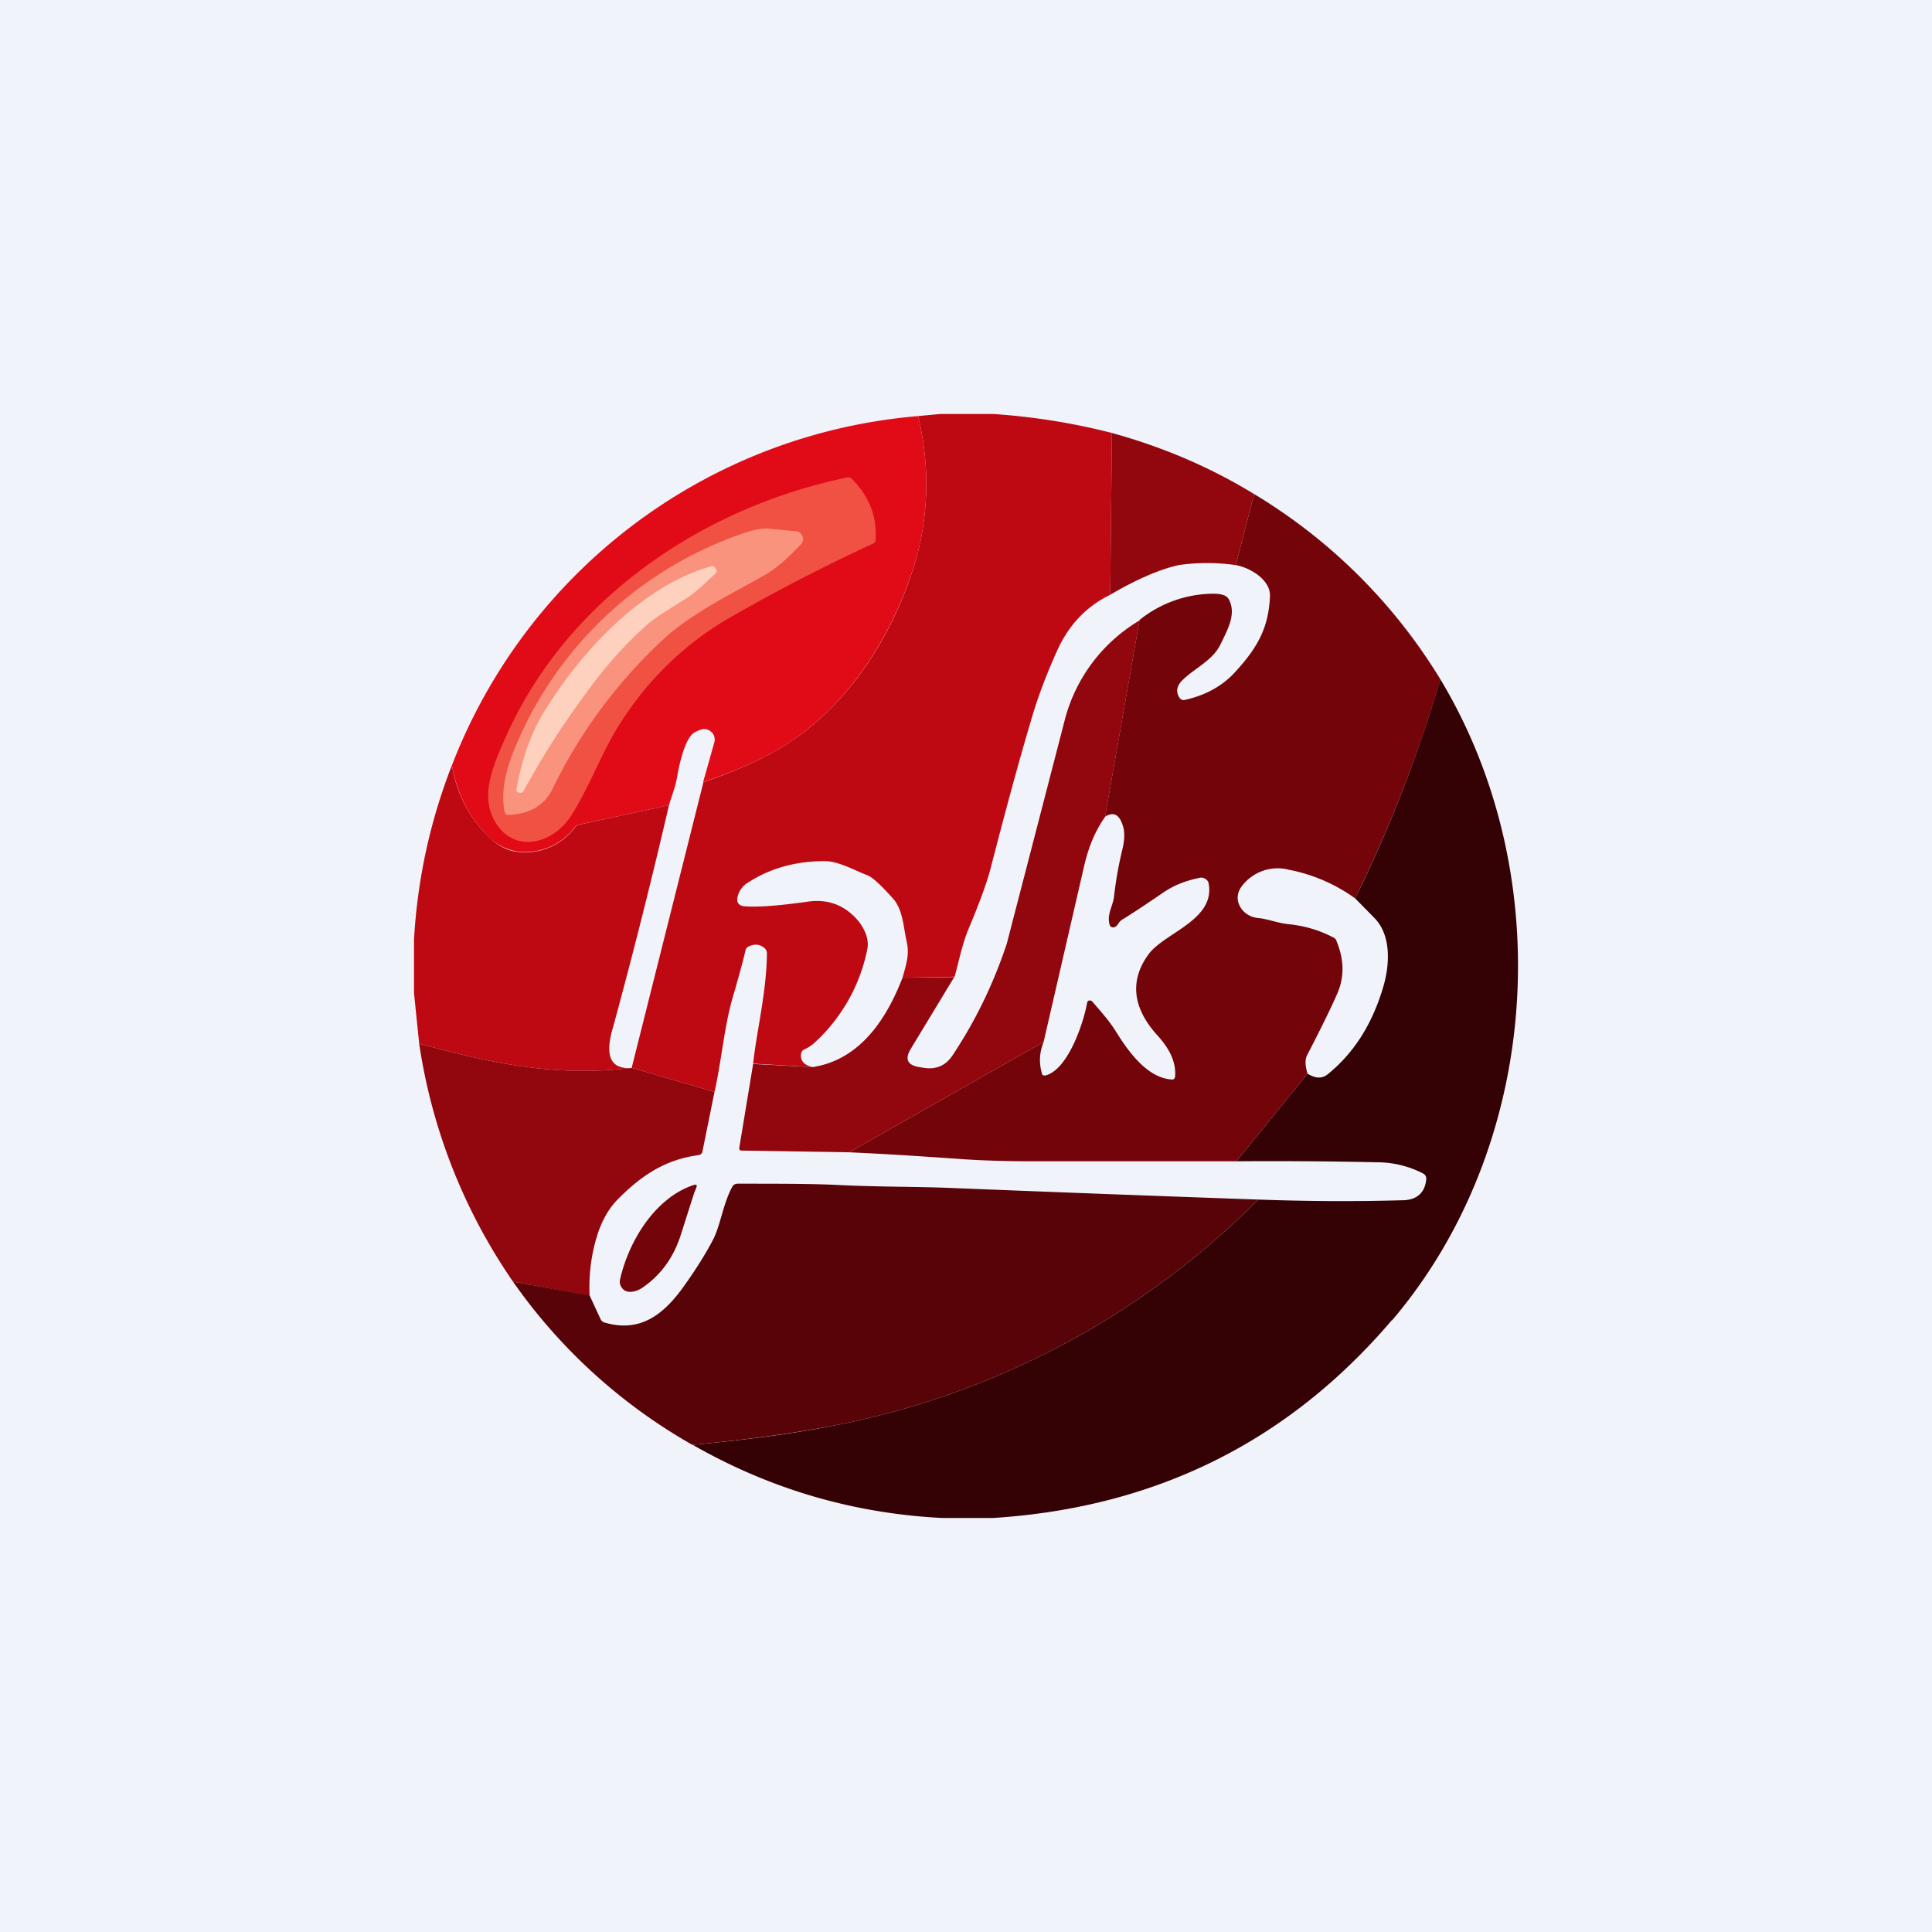
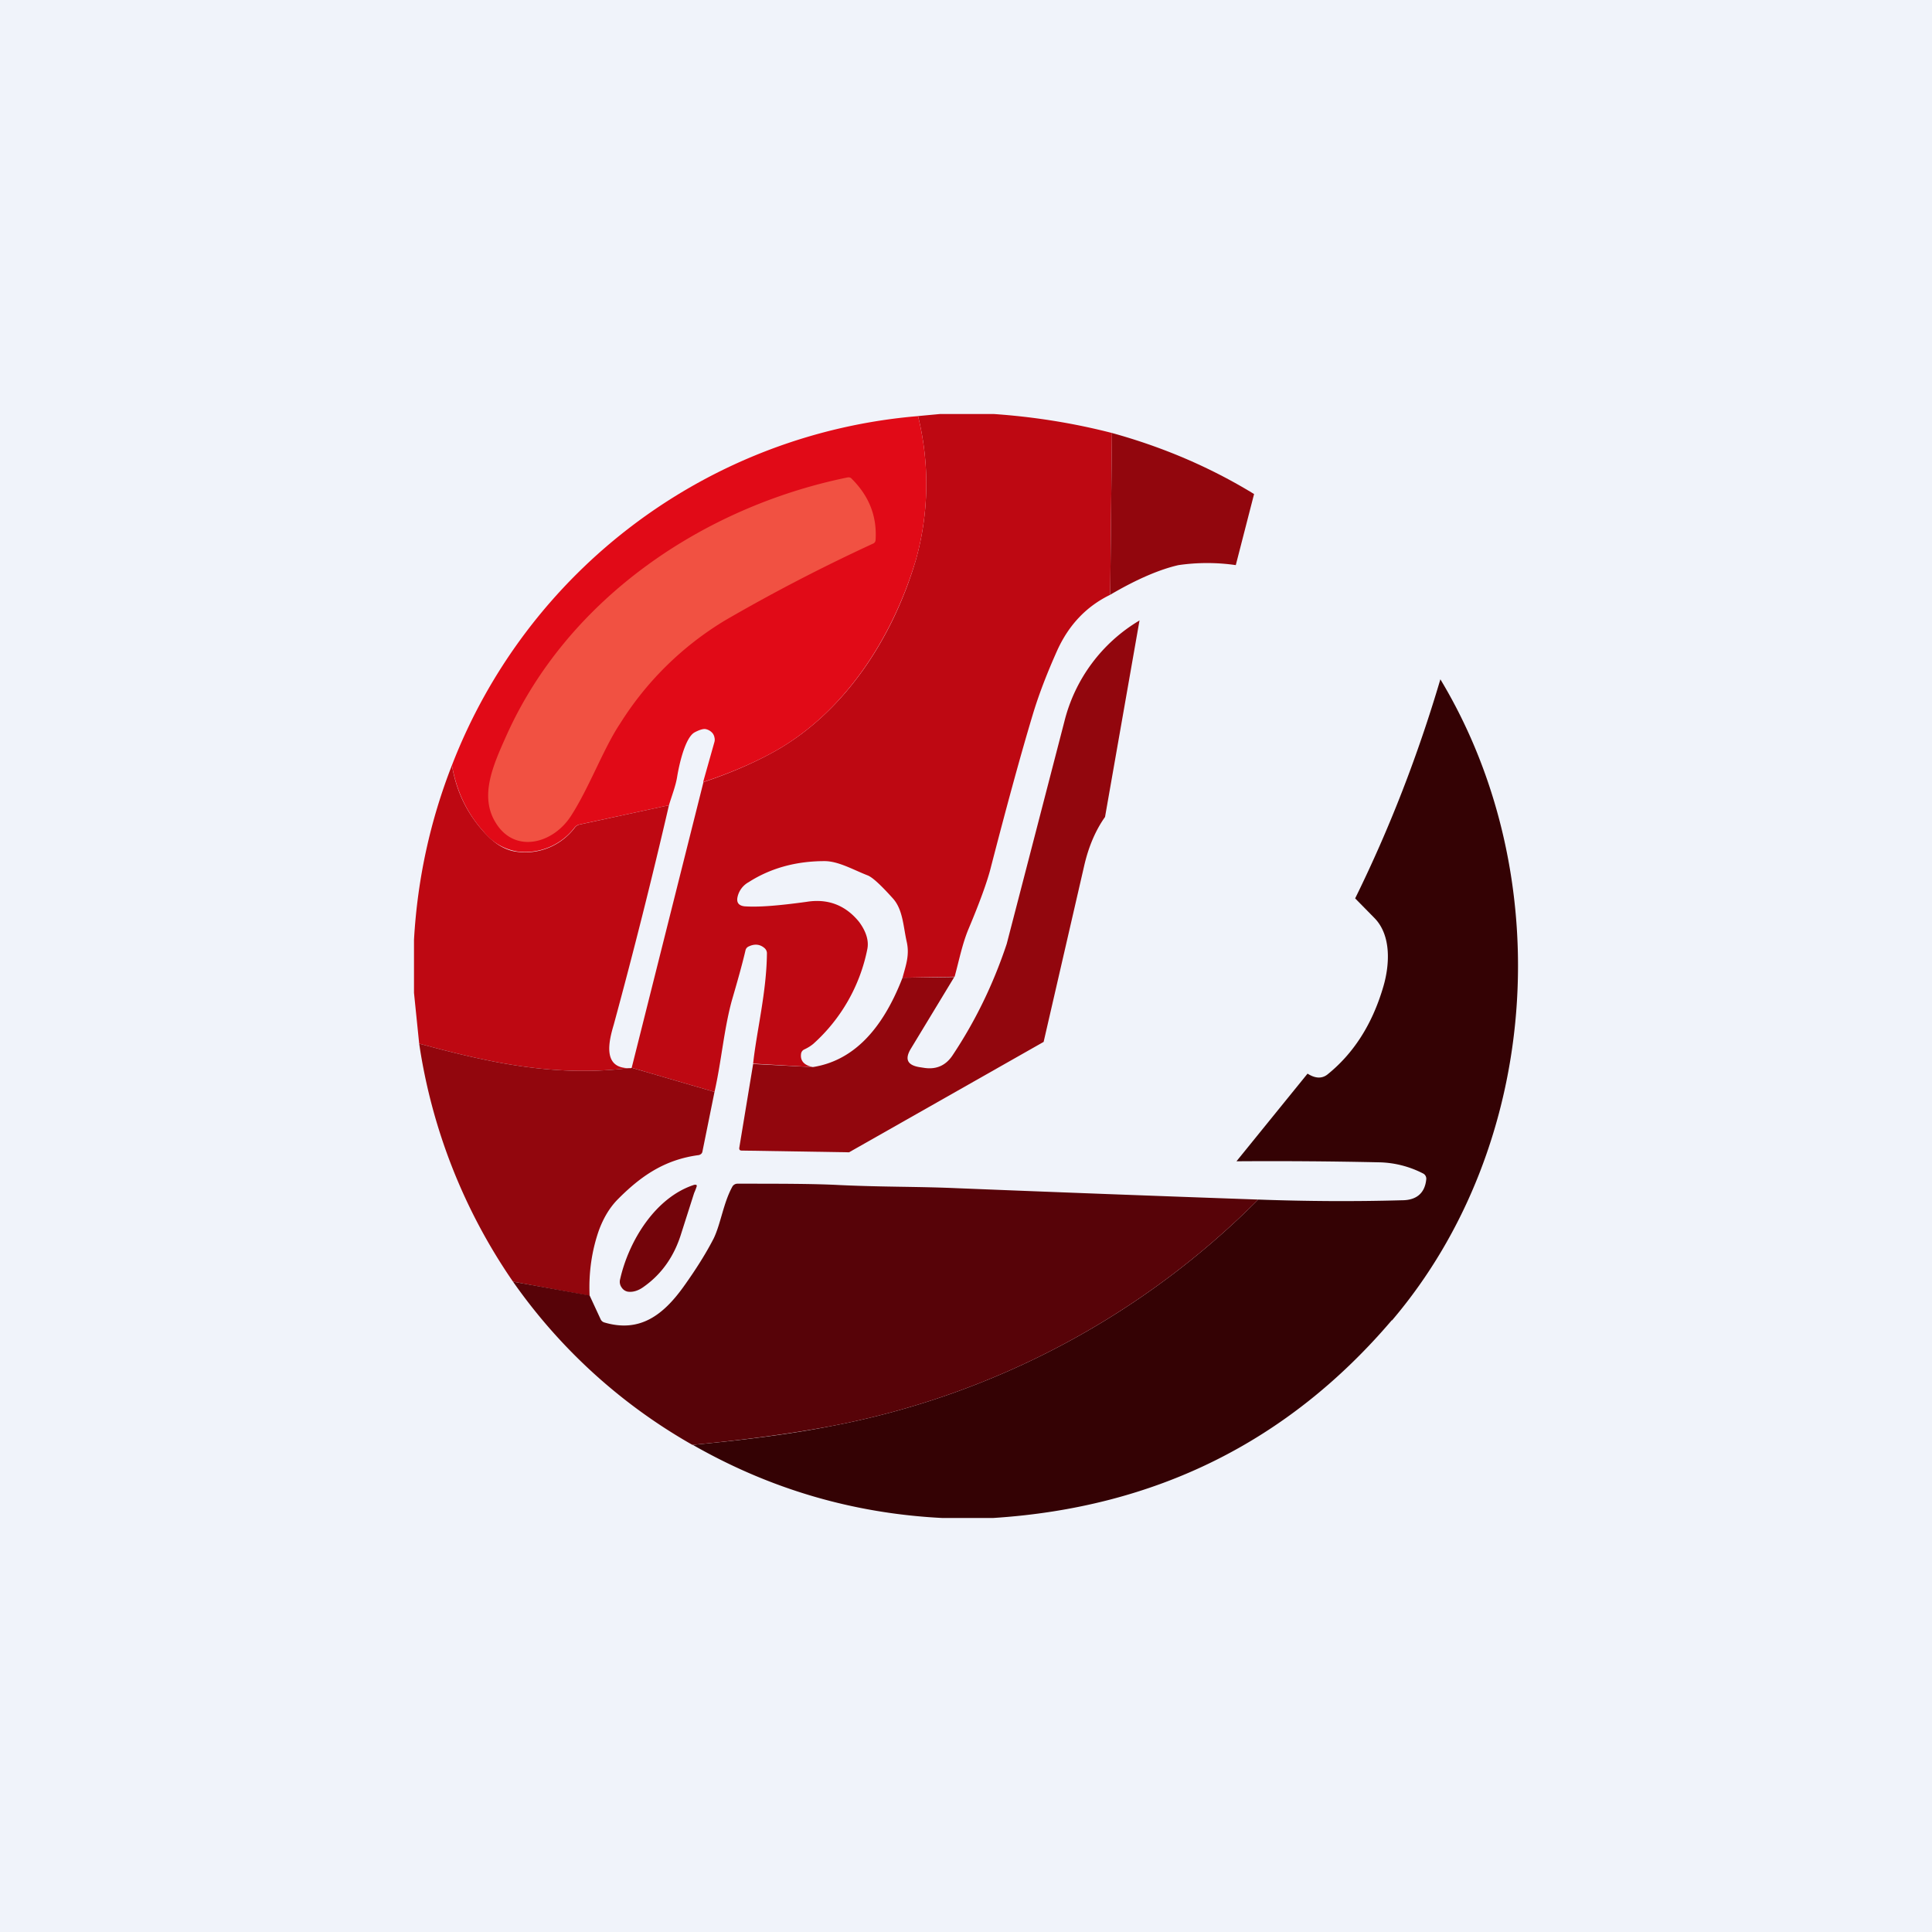
<svg xmlns="http://www.w3.org/2000/svg" width="56" height="56" viewBox="0 0 56 56">
  <path fill="#F0F3FA" d="M0 0h56v56H0z" />
  <path d="M28.8 12c1.16.08 2.3.26 3.43.55l-.05 4.69c-.7.34-1.2.88-1.53 1.6-.31.69-.55 1.32-.72 1.89-.34 1.13-.75 2.63-1.23 4.49-.1.37-.3.93-.62 1.69-.19.45-.28.93-.41 1.4l-1.51.03c.1-.37.21-.66.12-1.05-.1-.45-.11-.93-.4-1.25-.36-.4-.6-.62-.74-.67-.41-.16-.84-.41-1.24-.41-.82 0-1.56.2-2.2.61a.65.65 0 0 0-.32.42c-.04.17.03.26.2.28.41.03 1-.02 1.8-.13.62-.1 1.13.1 1.52.58.2.27.29.54.24.79a5 5 0 0 1-1.57 2.75c-.05.04-.13.1-.26.16a.16.16 0 0 0-.09.12c-.03.2.08.34.35.39l-1.74-.1c.1-.94.39-2.07.4-3.2 0-.05-.02-.1-.06-.14-.13-.12-.29-.14-.46-.06a.16.16 0 0 0-.1.11c-.1.43-.24.92-.4 1.47-.23.85-.3 1.76-.5 2.64l-2.4-.7 2.08-8.28c.78-.26 1.44-.55 1.99-.85 2.08-1.13 3.5-3.32 4.17-5.6a8.2 8.2 0 0 0 .06-4.16l.64-.06h1.55Z" fill="#BE0812" />
  <path d="M26.61 12.06a8.2 8.2 0 0 1-.06 4.16c-.68 2.28-2.09 4.47-4.17 5.6-.55.3-1.22.59-2 .85l.33-1.17a.26.26 0 0 0 0-.12.29.29 0 0 0-.05-.12.35.35 0 0 0-.23-.13c-.07 0-.17.03-.3.1-.28.16-.45.97-.5 1.27-.04.27-.16.57-.24.84l-2.6.56a.24.24 0 0 0-.13.08 1.8 1.8 0 0 1-1.67.7 1.56 1.56 0 0 1-.96-.56c-.5-.55-.8-1.2-.93-1.94a15.9 15.9 0 0 1 13.52-10.12Z" fill="#E10A17" />
  <path d="m36.35 14.32-.53 2.06a5.8 5.8 0 0 0-1.66 0c-.53.12-1.2.4-1.98.86l.05-4.69c1.45.4 2.83.98 4.12 1.77Z" fill="#92060D" />
  <path d="M21.02 17.98a9.18 9.18 0 0 0-3.05 3c-.47.7-.9 1.87-1.42 2.67-.52.81-1.63 1.1-2.18.2-.48-.77-.08-1.66.3-2.51 1.79-4.01 5.74-6.65 9.89-7.5.05-.01.1 0 .13.04.5.5.73 1.08.69 1.76 0 .06-.03.1-.08.12a51.59 51.59 0 0 0-4.28 2.22Z" fill="#F15142" />
-   <path d="M41.75 19.7a40.4 40.4 0 0 1-2.47 6.34 4.87 4.87 0 0 0-1.92-.83 1.3 1.3 0 0 0-1.36.47c-.31.39 0 .89.47.93.26.02.57.15.9.18.47.05.89.18 1.27.38.05.02.09.06.1.11.22.53.23 1.03.03 1.5-.16.37-.45.97-.88 1.8-.07.13-.06.31.01.54l-2.06 2.54h-5.9c-.75 0-1.43-.02-2.03-.06-1.43-.1-2.2-.15-3.3-.2l5.64-3.2c-.12.3-.14.6-.05.91 0 .03.02.05.04.06.02 0 .05.01.07 0 .65-.17 1.1-1.53 1.2-2.1a.08.08 0 0 1 .06-.07h.05l.04.03c.23.27.48.54.68.86.36.58.91 1.36 1.63 1.4.02 0 .04 0 .06-.02a.1.1 0 0 0 .03-.06c.04-.46-.2-.86-.53-1.22-.62-.69-.84-1.48-.26-2.3.44-.65 1.98-1.01 1.76-2.1a.2.2 0 0 0-.1-.12.2.2 0 0 0-.14-.03c-.39.08-.74.2-1.1.45-.6.41-1 .67-1.17.77a.35.35 0 0 0-.11.12c-.04.06-.09.1-.14.1a.1.1 0 0 1-.07-.02.11.11 0 0 1-.04-.07c-.08-.29.1-.53.13-.8.05-.44.13-.91.25-1.4.05-.22.06-.41.03-.57-.1-.4-.27-.51-.54-.35l1-5.7a3.45 3.45 0 0 1 2.06-.76c.29-.01.46.04.52.15.24.42-.02.88-.25 1.35-.23.44-.74.67-1.06.98-.2.18-.23.37-.1.55.04.04.08.06.13.05.6-.13 1.1-.4 1.48-.82.64-.7.96-1.27 1-2.18.03-.48-.58-.84-.99-.91l.53-2.06a15.93 15.93 0 0 1 5.4 5.37Z" fill="#73040A" />
-   <path d="M23.23 15.76c-.39.42-.74.72-1.05.9-.74.43-1.97 1.02-2.82 1.75A14.5 14.5 0 0 0 16 22.9c-.25.47-.67.7-1.27.72-.05 0-.08-.03-.1-.08-.1-.45-.03-.99.2-1.62a11 11 0 0 1 6.8-6.49c.3-.1.55-.13.72-.1l.73.07a.22.22 0 0 1 .18.14.22.22 0 0 1-.04.23Z" fill="#FA937D" />
-   <path d="M18.8 18.07c-.65.57-1.26 1.25-1.82 2.03a23.76 23.76 0 0 0-1.8 2.82.11.11 0 0 1-.1.06l-.06-.01c-.04-.02-.06-.06-.05-.1.15-.84.4-1.53.7-2.07 1.08-1.83 2.9-3.82 4.96-4.39a.09.09 0 0 1 .1.05l.03.04c.02.05.02.08-.02.12-.37.36-.65.6-.84.72-.58.36-.95.6-1.1.73Z" fill="#FDD1BE" />
  <path d="m33.03 17.98-1 5.7c-.27.38-.48.86-.61 1.44l-1.17 5.08-5.64 3.2-3.11-.05c-.06 0-.08-.03-.07-.09l.4-2.42 1.73.09c1.14-.18 2-1.04 2.6-2.59l1.5-.02-1.26 2.08c-.18.3-.1.47.24.53l.13.02c.36.06.64-.06.84-.36.66-.99 1.18-2.06 1.57-3.23L30 24.2l.85-3.28a4.73 4.73 0 0 1 2.17-2.93Z" fill="#92060D" />
  <path d="M40.34 38.27c-3 3.52-6.85 5.43-11.56 5.73h-1.46c-2.59-.13-5-.84-7.24-2.12 1.6-.15 2.93-.33 3.99-.54a23.69 23.69 0 0 0 12.4-6.57c1.39.05 2.78.06 4.17.02.42 0 .66-.21.7-.6a.17.17 0 0 0-.08-.17 2.9 2.9 0 0 0-1.3-.33 143.2 143.2 0 0 0-4.12-.03l2.06-2.54c.22.14.41.15.57.03.76-.61 1.3-1.45 1.62-2.53.19-.63.25-1.5-.25-2.01l-.56-.57c1-2.03 1.82-4.15 2.47-6.35 3.43 5.7 2.92 13.5-1.4 18.58Z" fill="#340204" />
  <path d="M19.39 23.34a173.2 173.2 0 0 1-1.6 6.36c-.14.47-.34 1.27.45 1.26-2.15.26-4.03-.15-6.09-.71L12 28.78v-1.54c.1-1.76.47-3.45 1.1-5.06.12.74.43 1.39.93 1.94.3.34.62.53.96.57a1.8 1.8 0 0 0 1.67-.7.24.24 0 0 1 .14-.09l2.59-.56Z" fill="#BE0812" />
  <path d="M18.24 30.96a.1.1 0 0 0 .07-.01l2.4.7-.35 1.73c-.01.05-.04.08-.1.1-.99.13-1.68.6-2.37 1.3-.23.24-.4.53-.53.88-.21.6-.3 1.24-.27 1.9l-2.22-.41a16.39 16.39 0 0 1-2.72-6.9c2.06.56 3.94.97 6.09.71Z" fill="#92060D" />
  <path d="m20.12 34.58-.37 1.16c-.2.66-.56 1.18-1.08 1.55-.16.12-.32.17-.47.15a.27.27 0 0 1-.18-.12.28.28 0 0 1-.05-.22c.25-1.13 1.03-2.4 2.16-2.76h.05a.05.05 0 0 1 .01.06 1.8 1.8 0 0 1-.07.18Z" fill="#73040A" />
  <path d="M36.47 34.77a23.69 23.69 0 0 1-12.4 6.57c-1.06.2-2.4.39-4 .54a15.94 15.94 0 0 1-5.2-4.73l2.22.4.32.69a.17.17 0 0 0 .1.09c1.03.31 1.71-.21 2.3-1.03.38-.53.67-1 .88-1.41.2-.42.28-1.02.53-1.48a.17.17 0 0 1 .15-.1c1.24 0 2.23 0 2.97.04 1.31.06 2.23.04 3.38.09a1729.6 1729.6 0 0 0 8.75.33Z" fill="#570308" />
</svg>